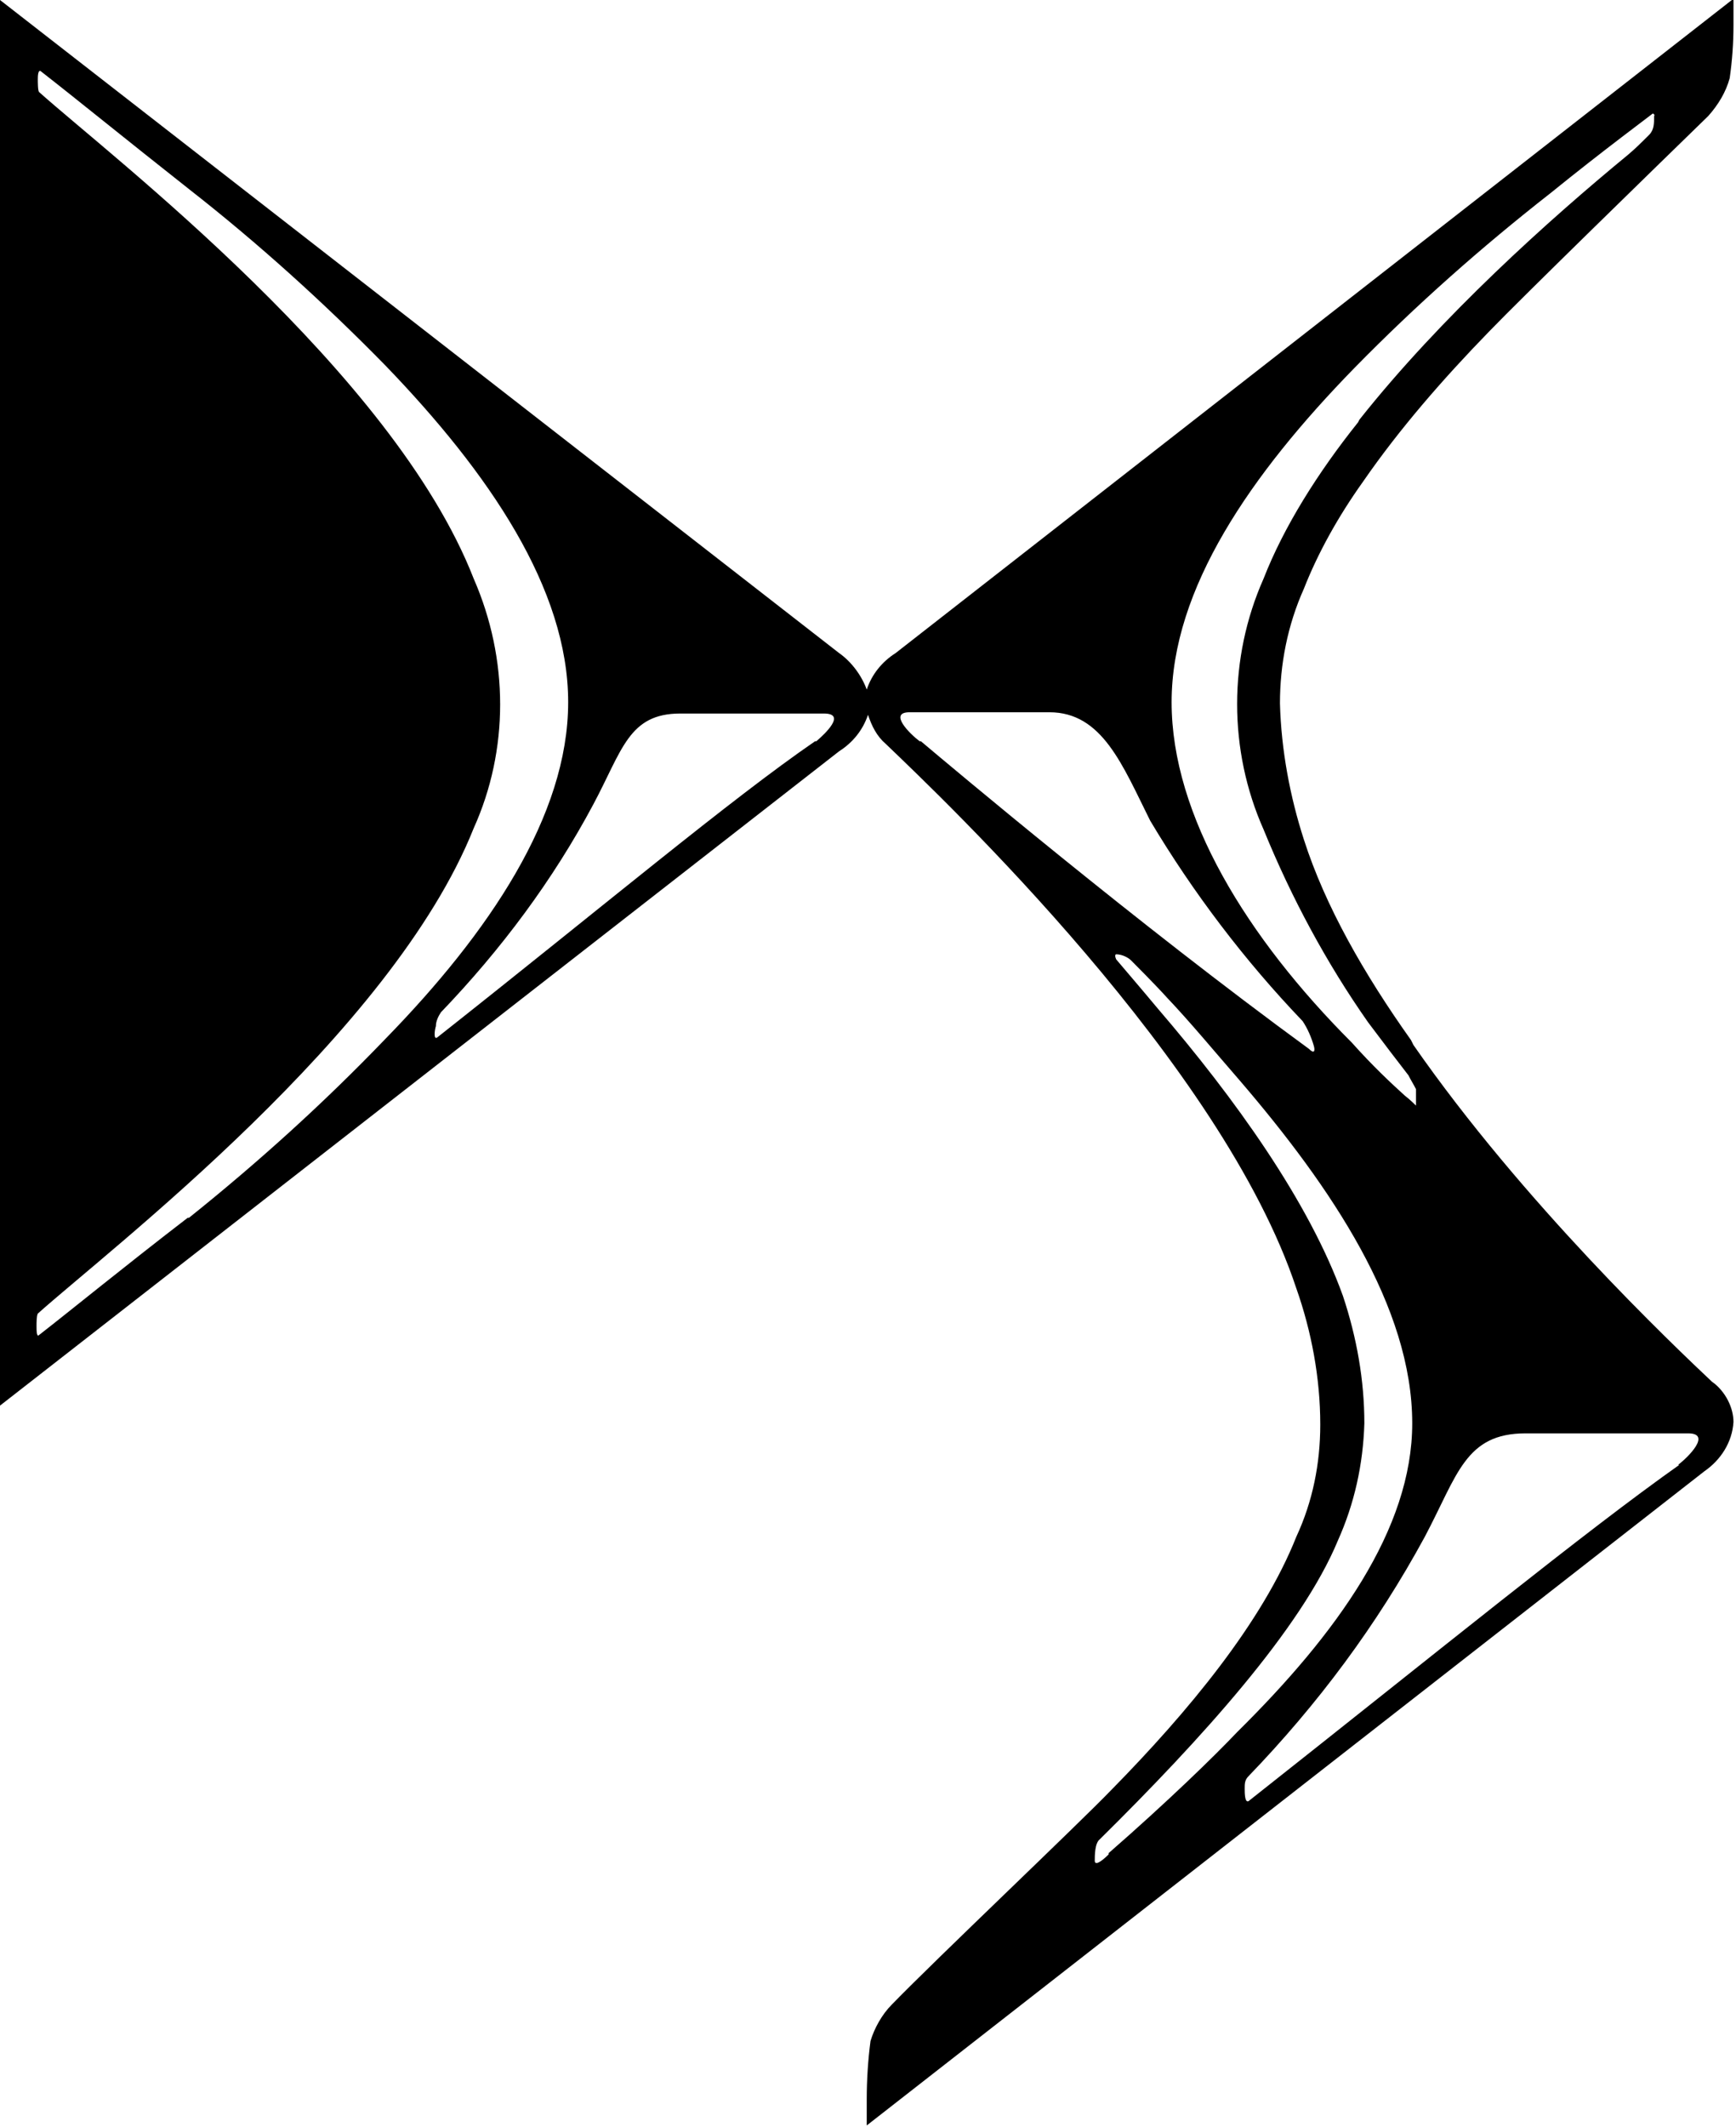
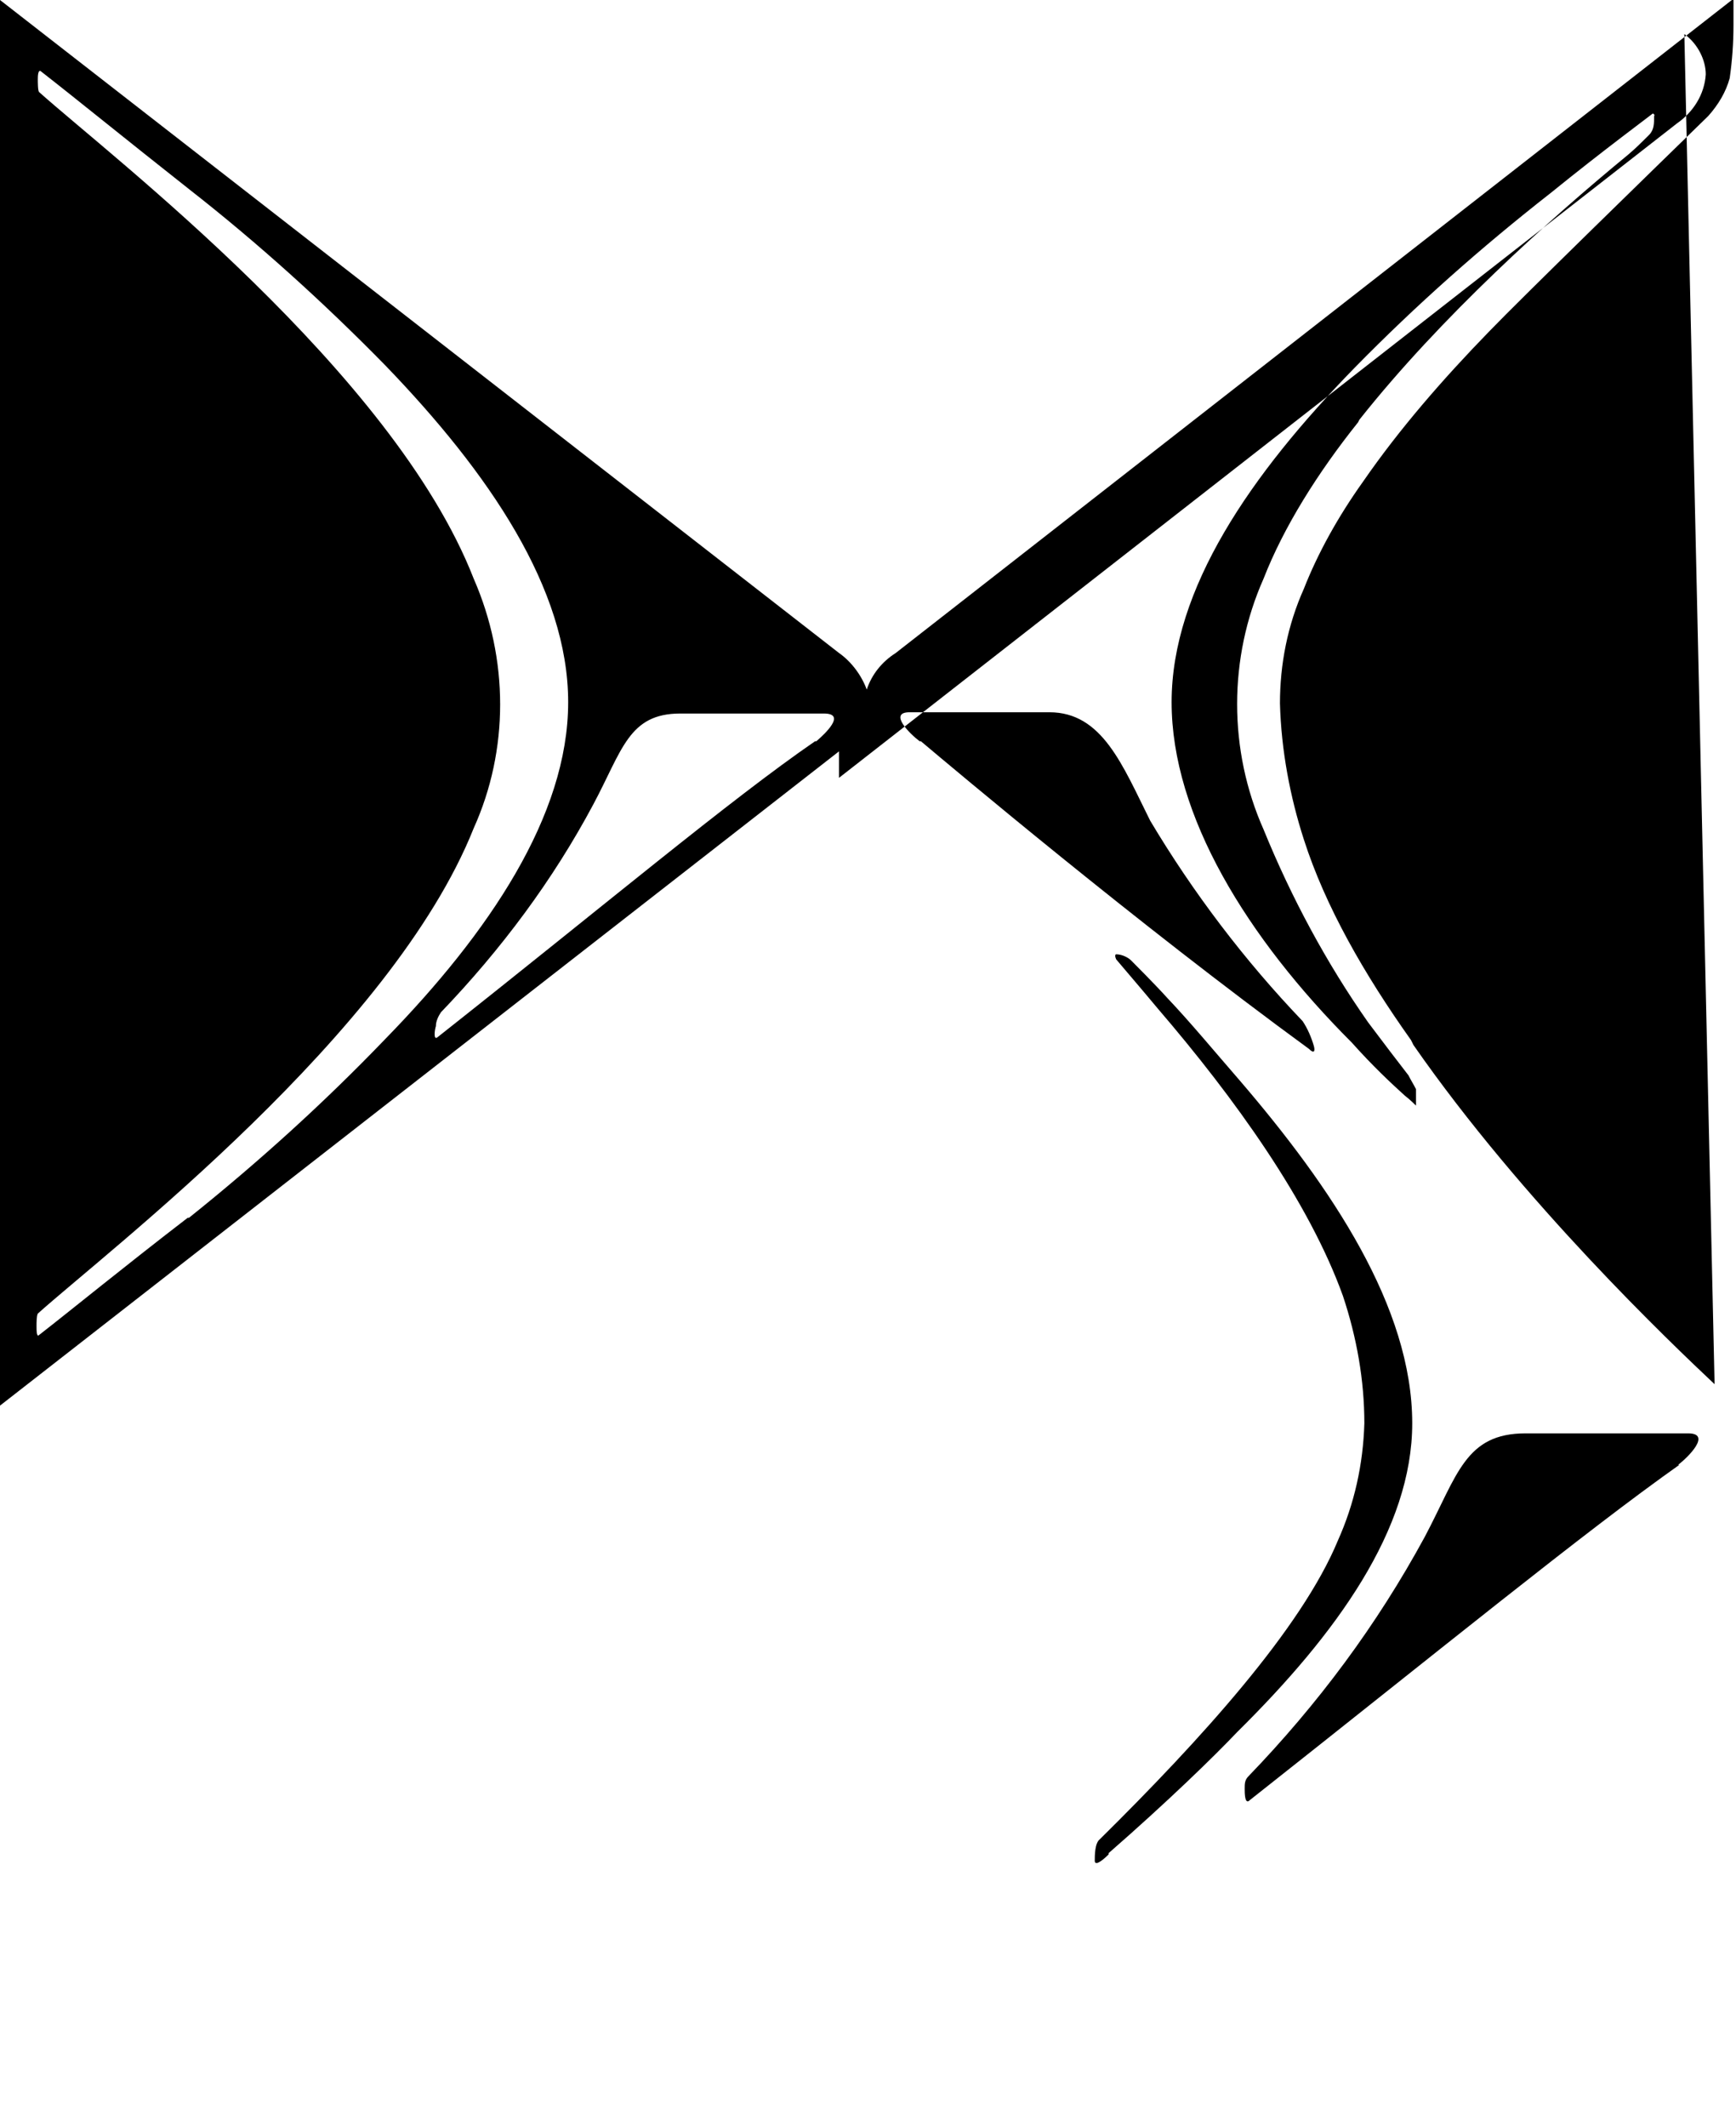
<svg xmlns="http://www.w3.org/2000/svg" id="Layer_2" data-name="Layer 2" viewBox="0 0 13.78 16.87">
  <g id="Layer_1-2" data-name="Layer 1">
-     <path d="M13.61,10.98c-.34-.32-1.52-1.44-2.39-2.69l-.02-.04h0c-.37-.52-.68-1.06-.85-1.59-.11-.34-.18-.71-.19-1.08,0-.31.06-.62.19-.91.11-.28.27-.57.47-.85h0c.29-.42.64-.82,1-1.19.26-.27,1.37-1.35,1.74-1.71.08-.09.14-.19.17-.3.02-.14.03-.28.03-.42v-.21l-6.65,5.19c-.11.07-.19.17-.23.29-.04-.11-.12-.22-.22-.29L0,0v11.15l6.66-5.19c.11-.07.19-.17.23-.29.03.09.07.17.14.23.48.46,2.67,2.54,3.26,4.32.12.34.19.71.19,1.08,0,.31-.06.61-.19.89-.27.68-.86,1.39-1.47,2.01-.26.27-1.39,1.34-1.74,1.7-.08.08-.14.19-.17.29-.02.15-.03.31-.03.46v.21l6.65-5.19c.13-.09.22-.23.23-.39,0-.11-.06-.24-.17-.32h0ZM1.49,9.66c-.52.4-.91.72-1.18.93-.02.02-.02-.04-.02-.07s0-.08.01-.1c.57-.51,2.81-2.22,3.46-3.85.28-.62.28-1.34,0-1.98C3.12,2.95.88,1.24.31.73c-.01-.01-.01-.08-.01-.1s0-.09.03-.06c.27.21.65.52,1.17.93.55.43,1.07.9,1.56,1.4.82.85,1.45,1.77,1.45,2.67s-.63,1.83-1.45,2.67c-.49.51-1.01.98-1.56,1.42h0ZM6.47,5.88c-.67.46-1.67,1.3-3,2.35-.03.02-.02-.06-.01-.09,0-.04.02-.08.04-.11.48-.5.89-1.05,1.21-1.65.23-.43.28-.72.69-.72h1.14c.18,0,.01.16-.06.22h0ZM10.78,3.35c-.32.4-.59.83-.75,1.24-.28.63-.28,1.36,0,1.99.22.54.5,1.06.83,1.53.15.2.22.29.32.42.02.04.04.07.06.11v.13s-.05-.05-.09-.08c-.11-.1-.25-.23-.42-.42-.83-.83-1.43-1.8-1.43-2.7s.63-1.81,1.45-2.65c.49-.5,1.01-.96,1.56-1.39.21-.17.39-.31.56-.44l.25-.19s.02.01.01.02c0,.06,0,.11-.04.15-.06.06-.11.11-.17.16-.62.51-1.48,1.28-2.13,2.1v-.02.02h0ZM7.3,5.88c-.08-.06-.25-.23-.08-.23h1.11c.42,0,.58.42.8.86.34.57.75,1.11,1.21,1.59.04.06.07.13.09.2.01.04,0,.06-.04.02-1.37-1-2.83-2.23-3.08-2.44h0ZM8.8,14.71c-.06.06-.11.09-.11.05,0-.04,0-.14.04-.17.8-.79,1.6-1.67,1.89-2.37.13-.29.2-.6.21-.93,0-.34-.06-.68-.17-1.01-.27-.75-.86-1.57-1.47-2.28-.15-.18-.28-.33-.33-.39-.01-.02-.01-.04,0-.04.04,0,.09.02.12.05.01.01.19.19.28.29.19.2.38.43.58.66.73.85,1.37,1.8,1.37,2.72,0,.84-.6,1.67-1.39,2.45-.18.19-.55.55-1.02.96h0ZM13.33,11.62c-.75.53-1.89,1.46-3.41,2.66-.04.04-.04-.06-.04-.09,0-.04,0-.07.03-.1.55-.57,1.02-1.2,1.4-1.9.26-.49.32-.82.8-.82h1.29c.19,0,0,.19-.08.25Z" fill-rule="evenodd" />
+     <path d="M13.61,10.98c-.34-.32-1.52-1.44-2.39-2.69l-.02-.04h0c-.37-.52-.68-1.06-.85-1.59-.11-.34-.18-.71-.19-1.08,0-.31.06-.62.19-.91.11-.28.27-.57.47-.85h0c.29-.42.64-.82,1-1.19.26-.27,1.37-1.35,1.74-1.71.08-.09.14-.19.17-.3.02-.14.03-.28.03-.42v-.21l-6.65,5.19c-.11.07-.19.17-.23.29-.04-.11-.12-.22-.22-.29L0,0v11.15l6.66-5.19v.21l6.65-5.19c.13-.09.22-.23.23-.39,0-.11-.06-.24-.17-.32h0ZM1.49,9.66c-.52.4-.91.72-1.18.93-.02.02-.02-.04-.02-.07s0-.08.01-.1c.57-.51,2.81-2.22,3.46-3.85.28-.62.28-1.34,0-1.98C3.12,2.95.88,1.24.31.73c-.01-.01-.01-.08-.01-.1s0-.09.03-.06c.27.21.65.52,1.17.93.55.43,1.07.9,1.56,1.4.82.85,1.45,1.77,1.45,2.67s-.63,1.83-1.45,2.67c-.49.51-1.01.98-1.56,1.42h0ZM6.47,5.88c-.67.46-1.67,1.3-3,2.35-.03.02-.02-.06-.01-.09,0-.04.02-.08.04-.11.48-.5.89-1.05,1.21-1.65.23-.43.28-.72.69-.72h1.14c.18,0,.01.16-.06.22h0ZM10.78,3.35c-.32.4-.59.83-.75,1.24-.28.63-.28,1.36,0,1.99.22.54.5,1.06.83,1.53.15.2.22.29.32.42.02.04.04.07.06.11v.13s-.05-.05-.09-.08c-.11-.1-.25-.23-.42-.42-.83-.83-1.43-1.8-1.43-2.7s.63-1.81,1.45-2.65c.49-.5,1.01-.96,1.56-1.39.21-.17.39-.31.56-.44l.25-.19s.02.01.01.02c0,.06,0,.11-.04.15-.06.06-.11.11-.17.16-.62.51-1.48,1.28-2.13,2.1v-.02.02h0ZM7.3,5.88c-.08-.06-.25-.23-.08-.23h1.11c.42,0,.58.42.8.86.34.57.75,1.11,1.21,1.59.04.06.07.13.09.2.01.04,0,.06-.04.02-1.37-1-2.83-2.23-3.08-2.44h0ZM8.8,14.71c-.06.06-.11.09-.11.05,0-.04,0-.14.04-.17.8-.79,1.6-1.67,1.89-2.37.13-.29.2-.6.21-.93,0-.34-.06-.68-.17-1.01-.27-.75-.86-1.57-1.47-2.28-.15-.18-.28-.33-.33-.39-.01-.02-.01-.04,0-.04.04,0,.09.02.12.05.01.01.19.19.28.29.19.2.38.43.58.66.73.85,1.37,1.8,1.37,2.72,0,.84-.6,1.67-1.39,2.45-.18.19-.55.55-1.02.96h0ZM13.33,11.62c-.75.53-1.89,1.46-3.41,2.66-.04.04-.04-.06-.04-.09,0-.04,0-.07.03-.1.55-.57,1.02-1.2,1.4-1.9.26-.49.32-.82.8-.82h1.29c.19,0,0,.19-.08.25Z" fill-rule="evenodd" />
  </g>
</svg>